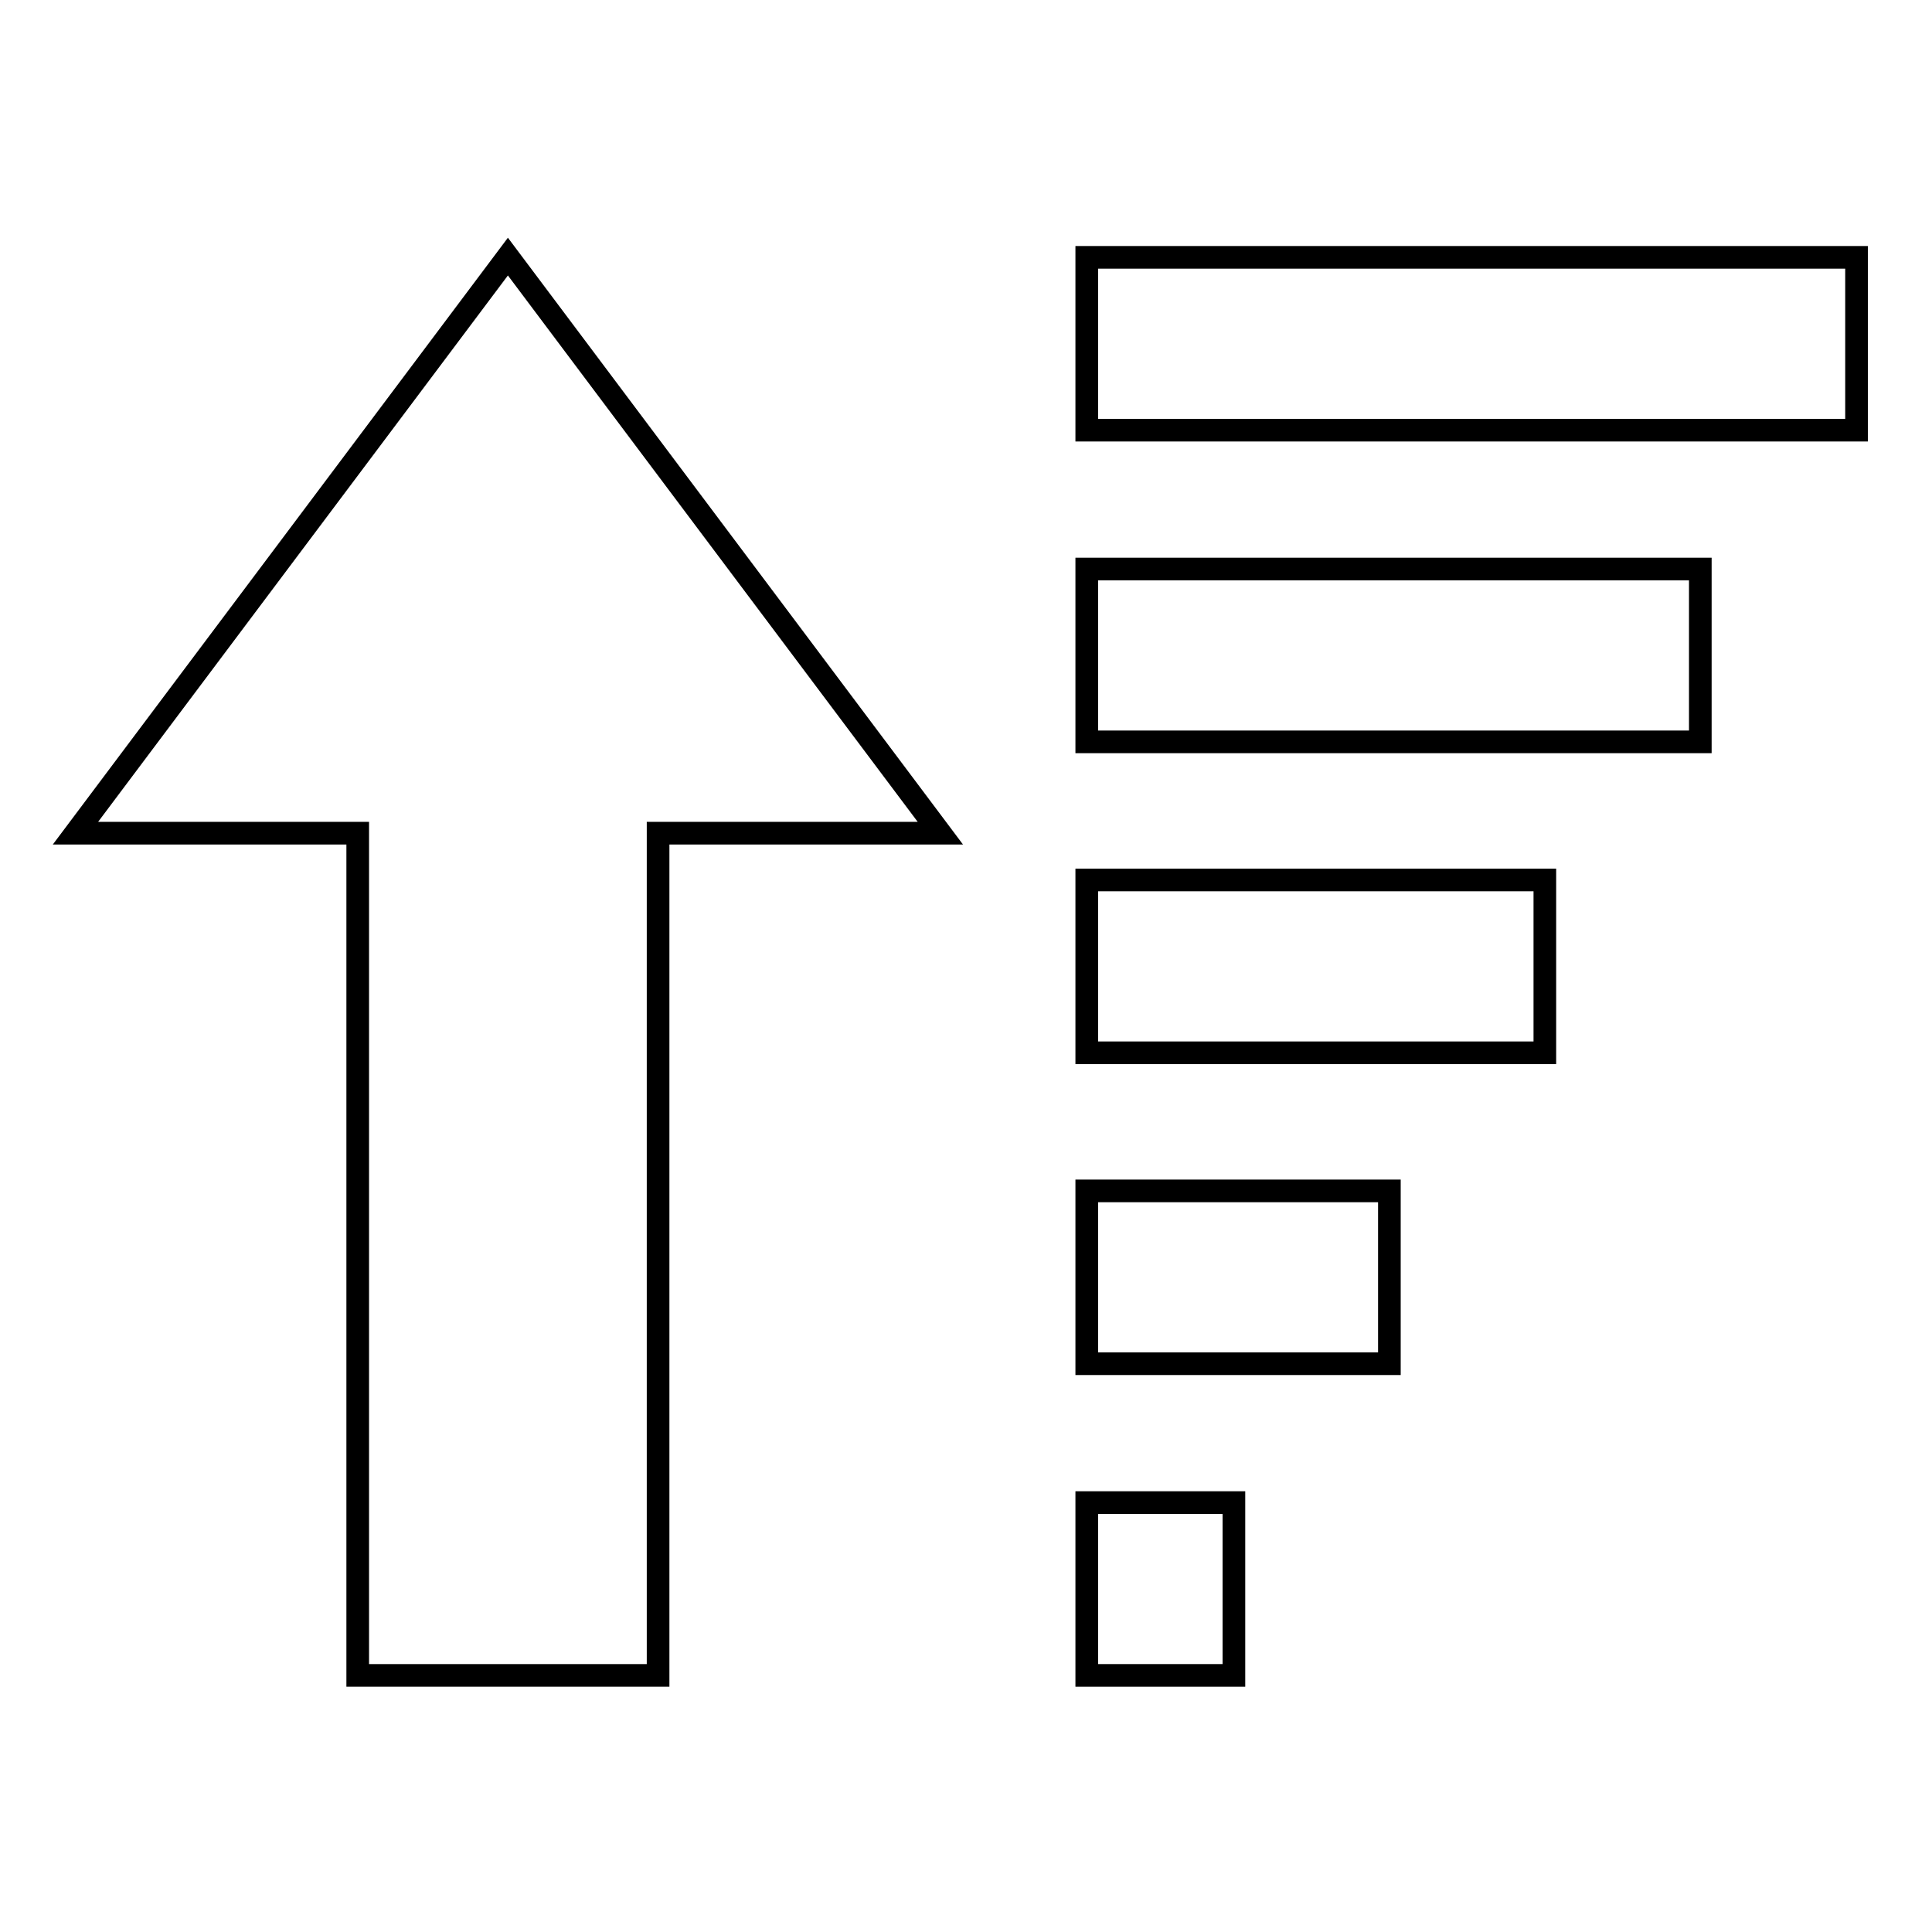
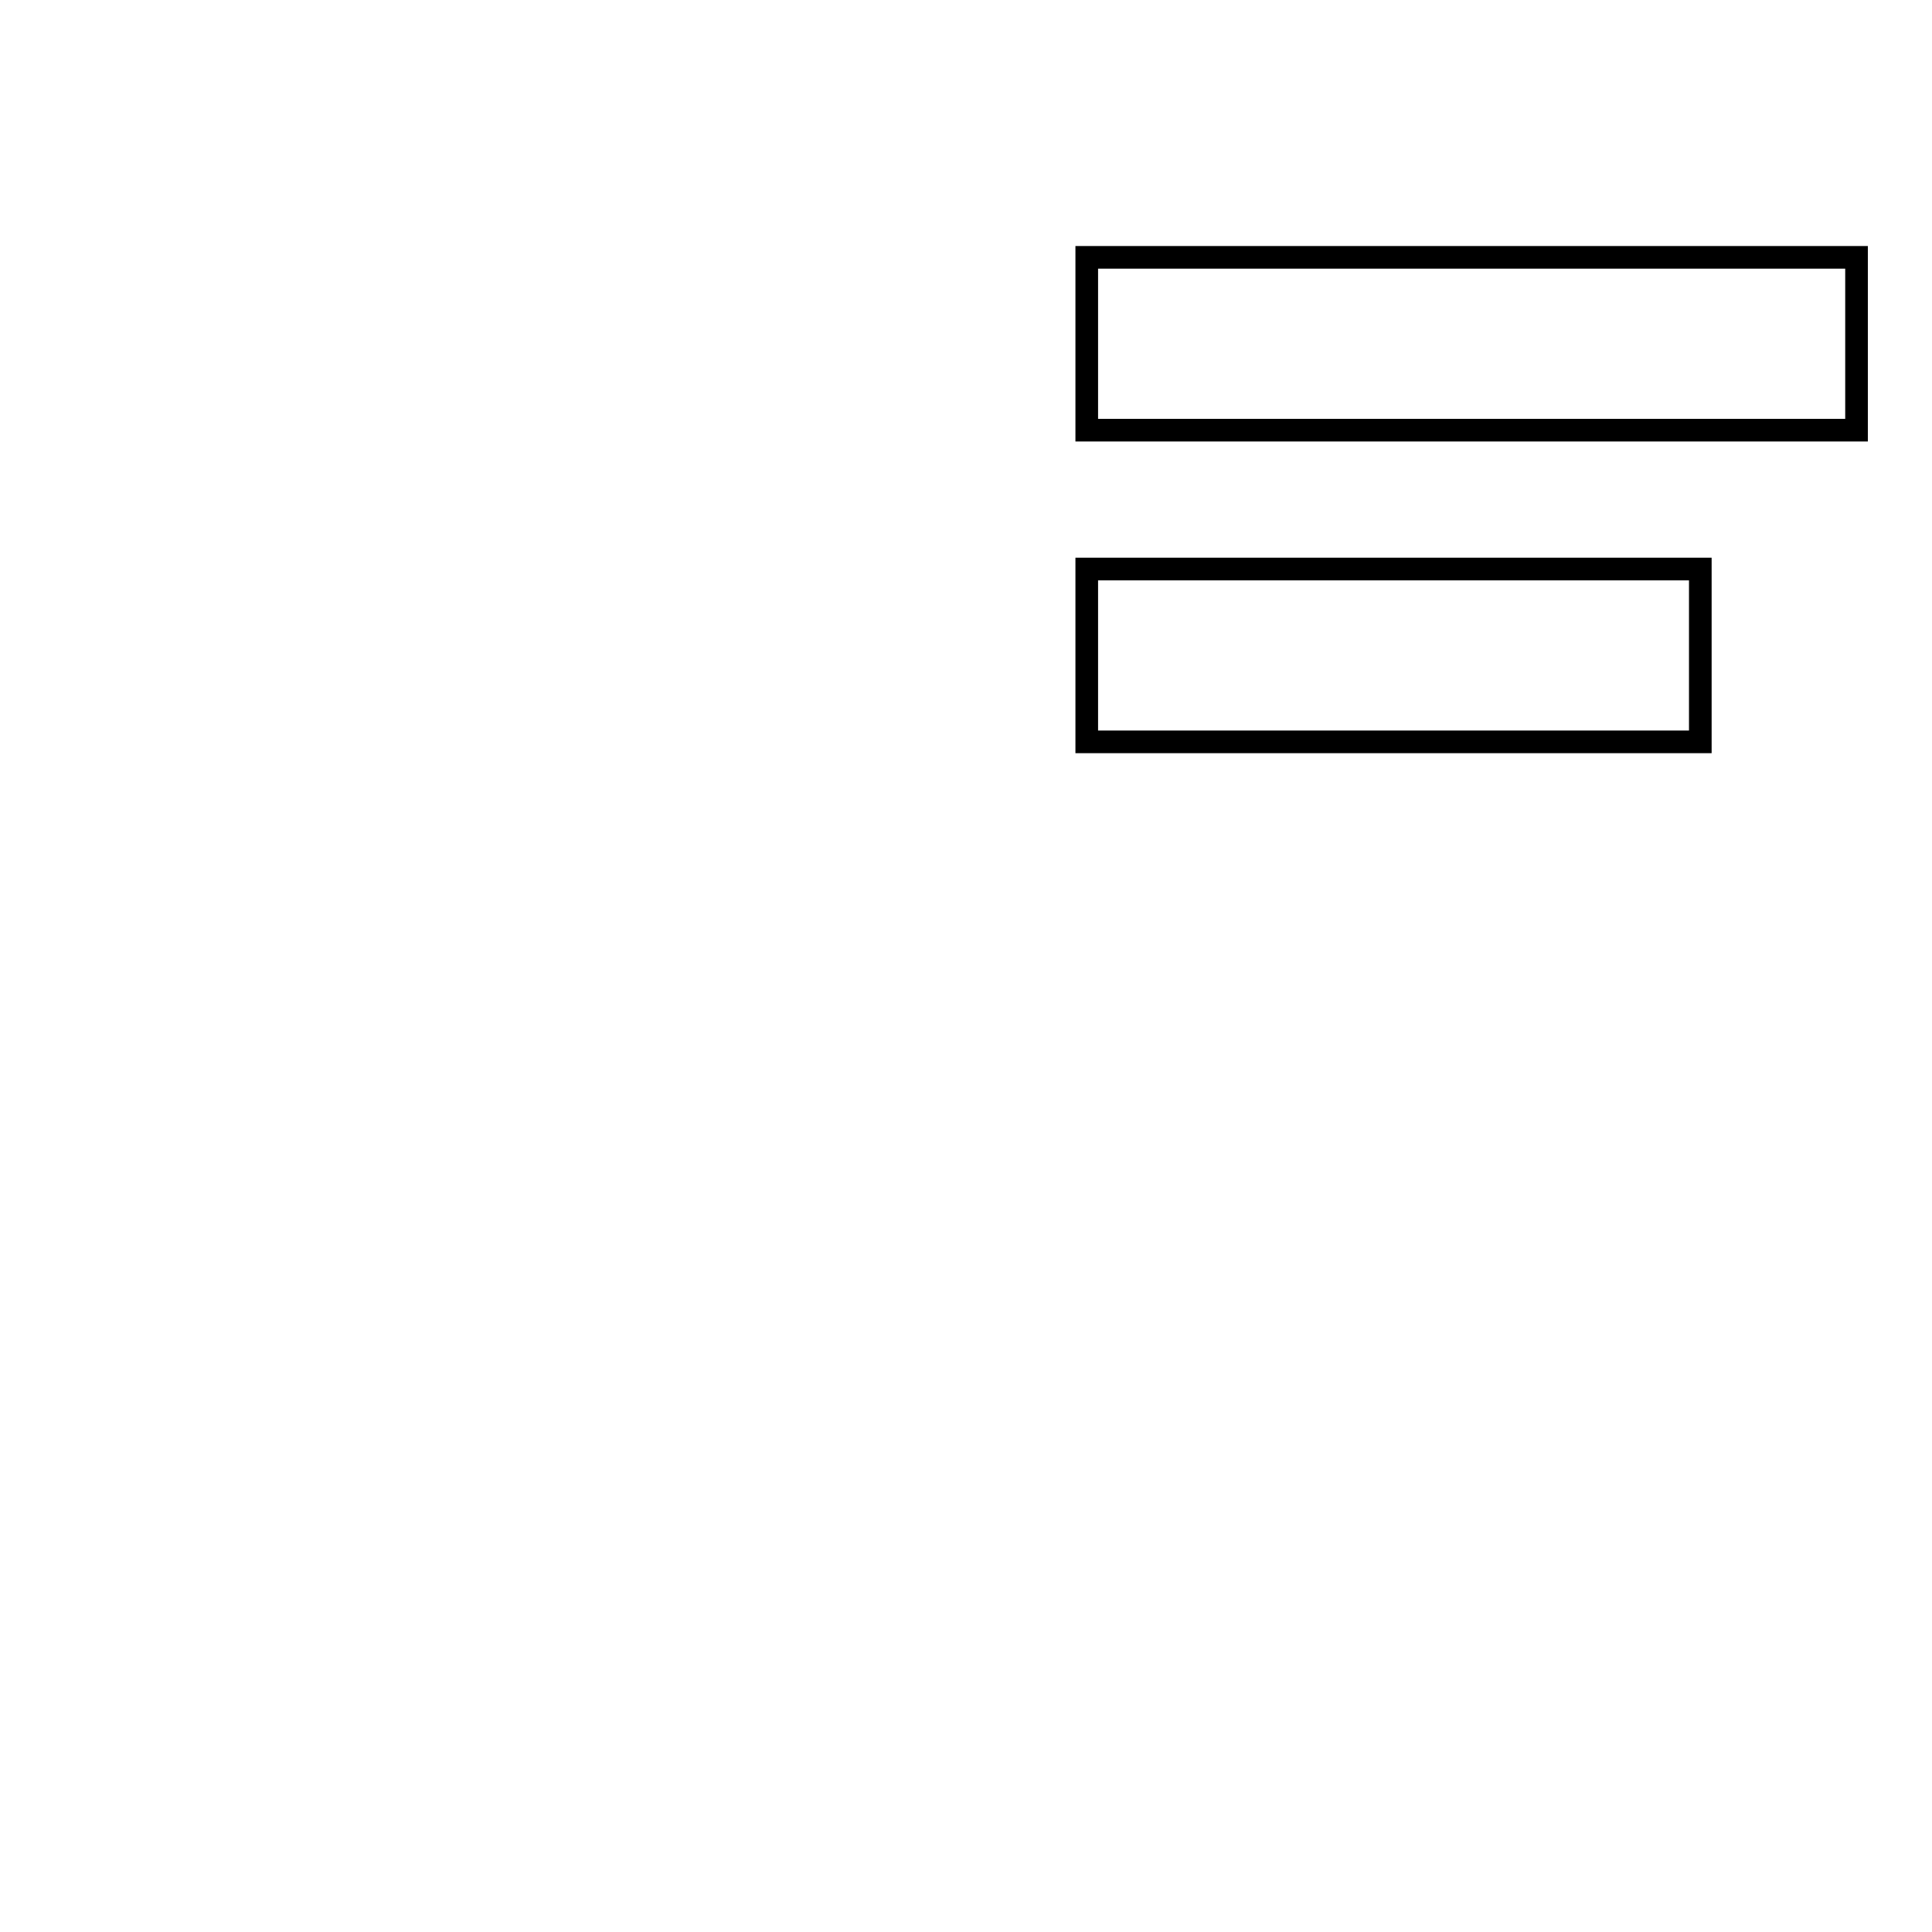
<svg xmlns="http://www.w3.org/2000/svg" version="1.1" x="0px" y="0px" viewBox="0 0 256 256" enable-background="new 0 0 256 256" xml:space="preserve">
  <g>
    <g>
-       <path stroke-width="3" fill-opacity="0" stroke="#000000" d="M144,157.8h40.1v22.9H144V157.8z" />
      <path stroke-width="3" fill-opacity="0" stroke="#000000" d="M144,34.1h102V57H144V34.1L144,34.1z" />
      <path stroke-width="3" fill-opacity="0" stroke="#000000" d="M144,75.4h81.3v22.9H144V75.4L144,75.4z" />
-       <path stroke-width="3" fill-opacity="0" stroke="#000000" d="M144,116.6h60.7v22.9H144V116.6L144,116.6z" />
-       <path stroke-width="3" fill-opacity="0" stroke="#000000" d="M144,199.1h19.5V222H144V199.1z" />
-       <path stroke-width="3" fill-opacity="0" stroke="#000000" d="M87.2,110.4V222H47.4V110.4H10L67.3,34l57.3,76.4H87.2z" />
    </g>
  </g>
</svg>